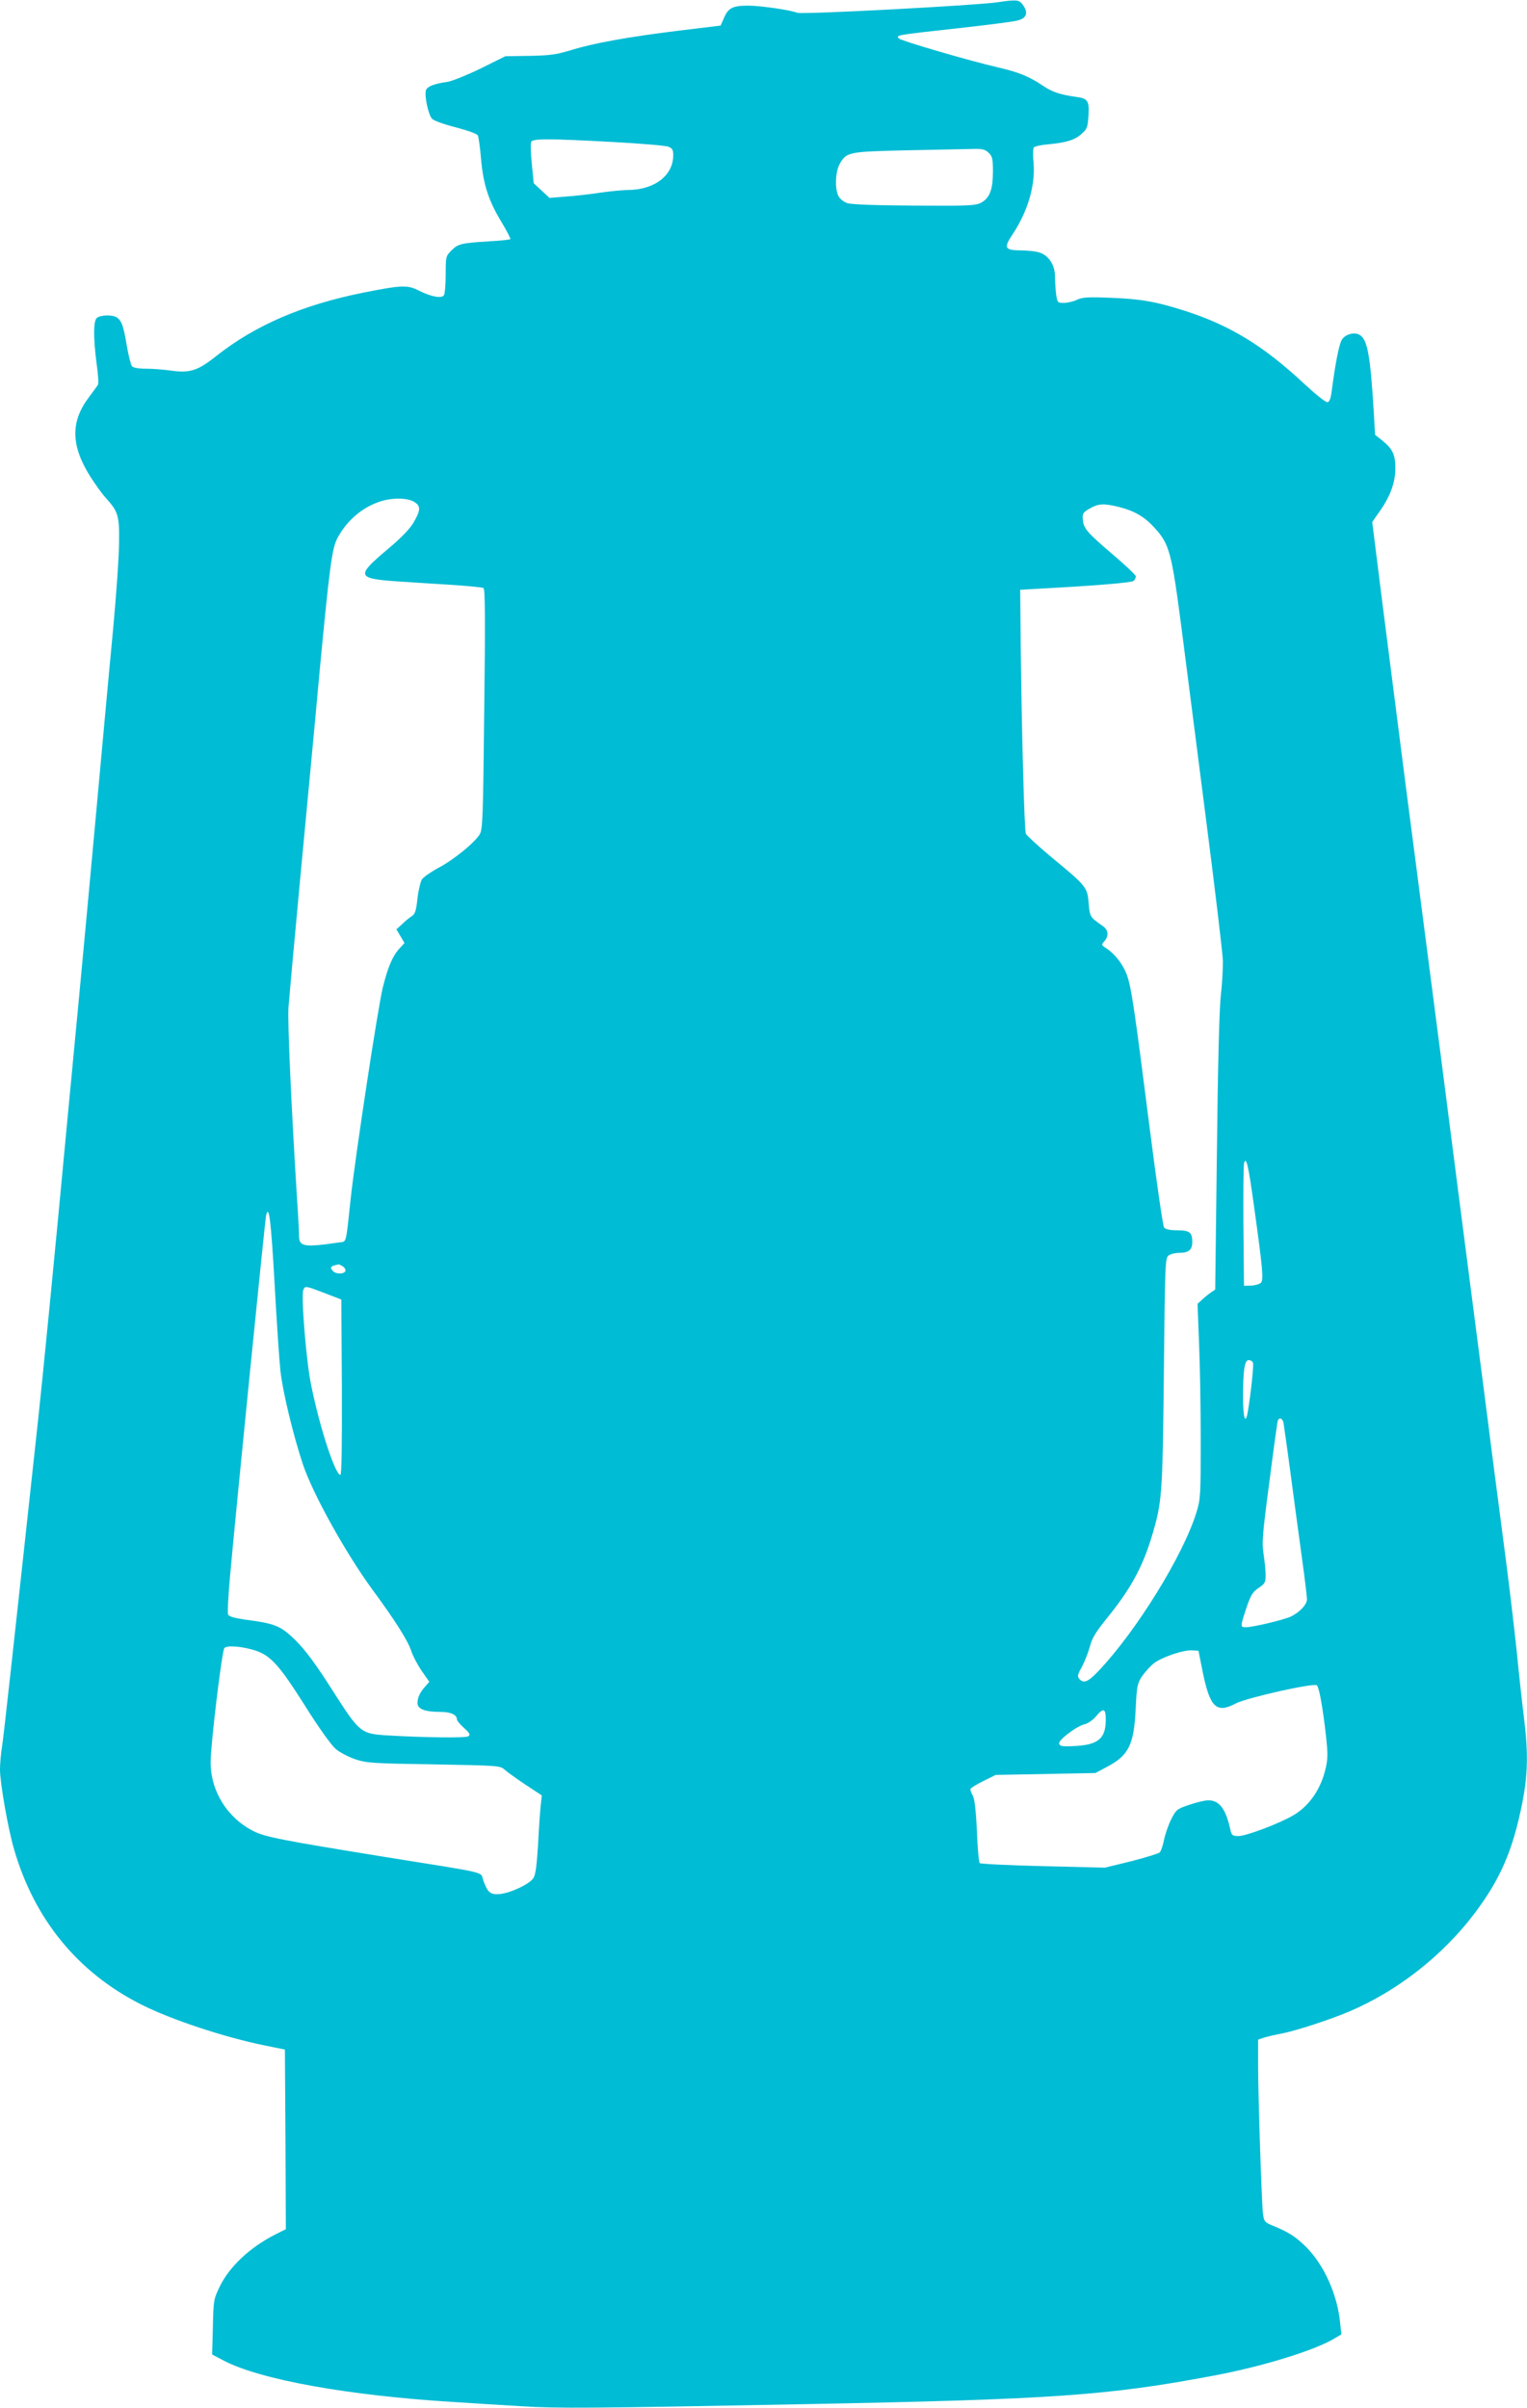
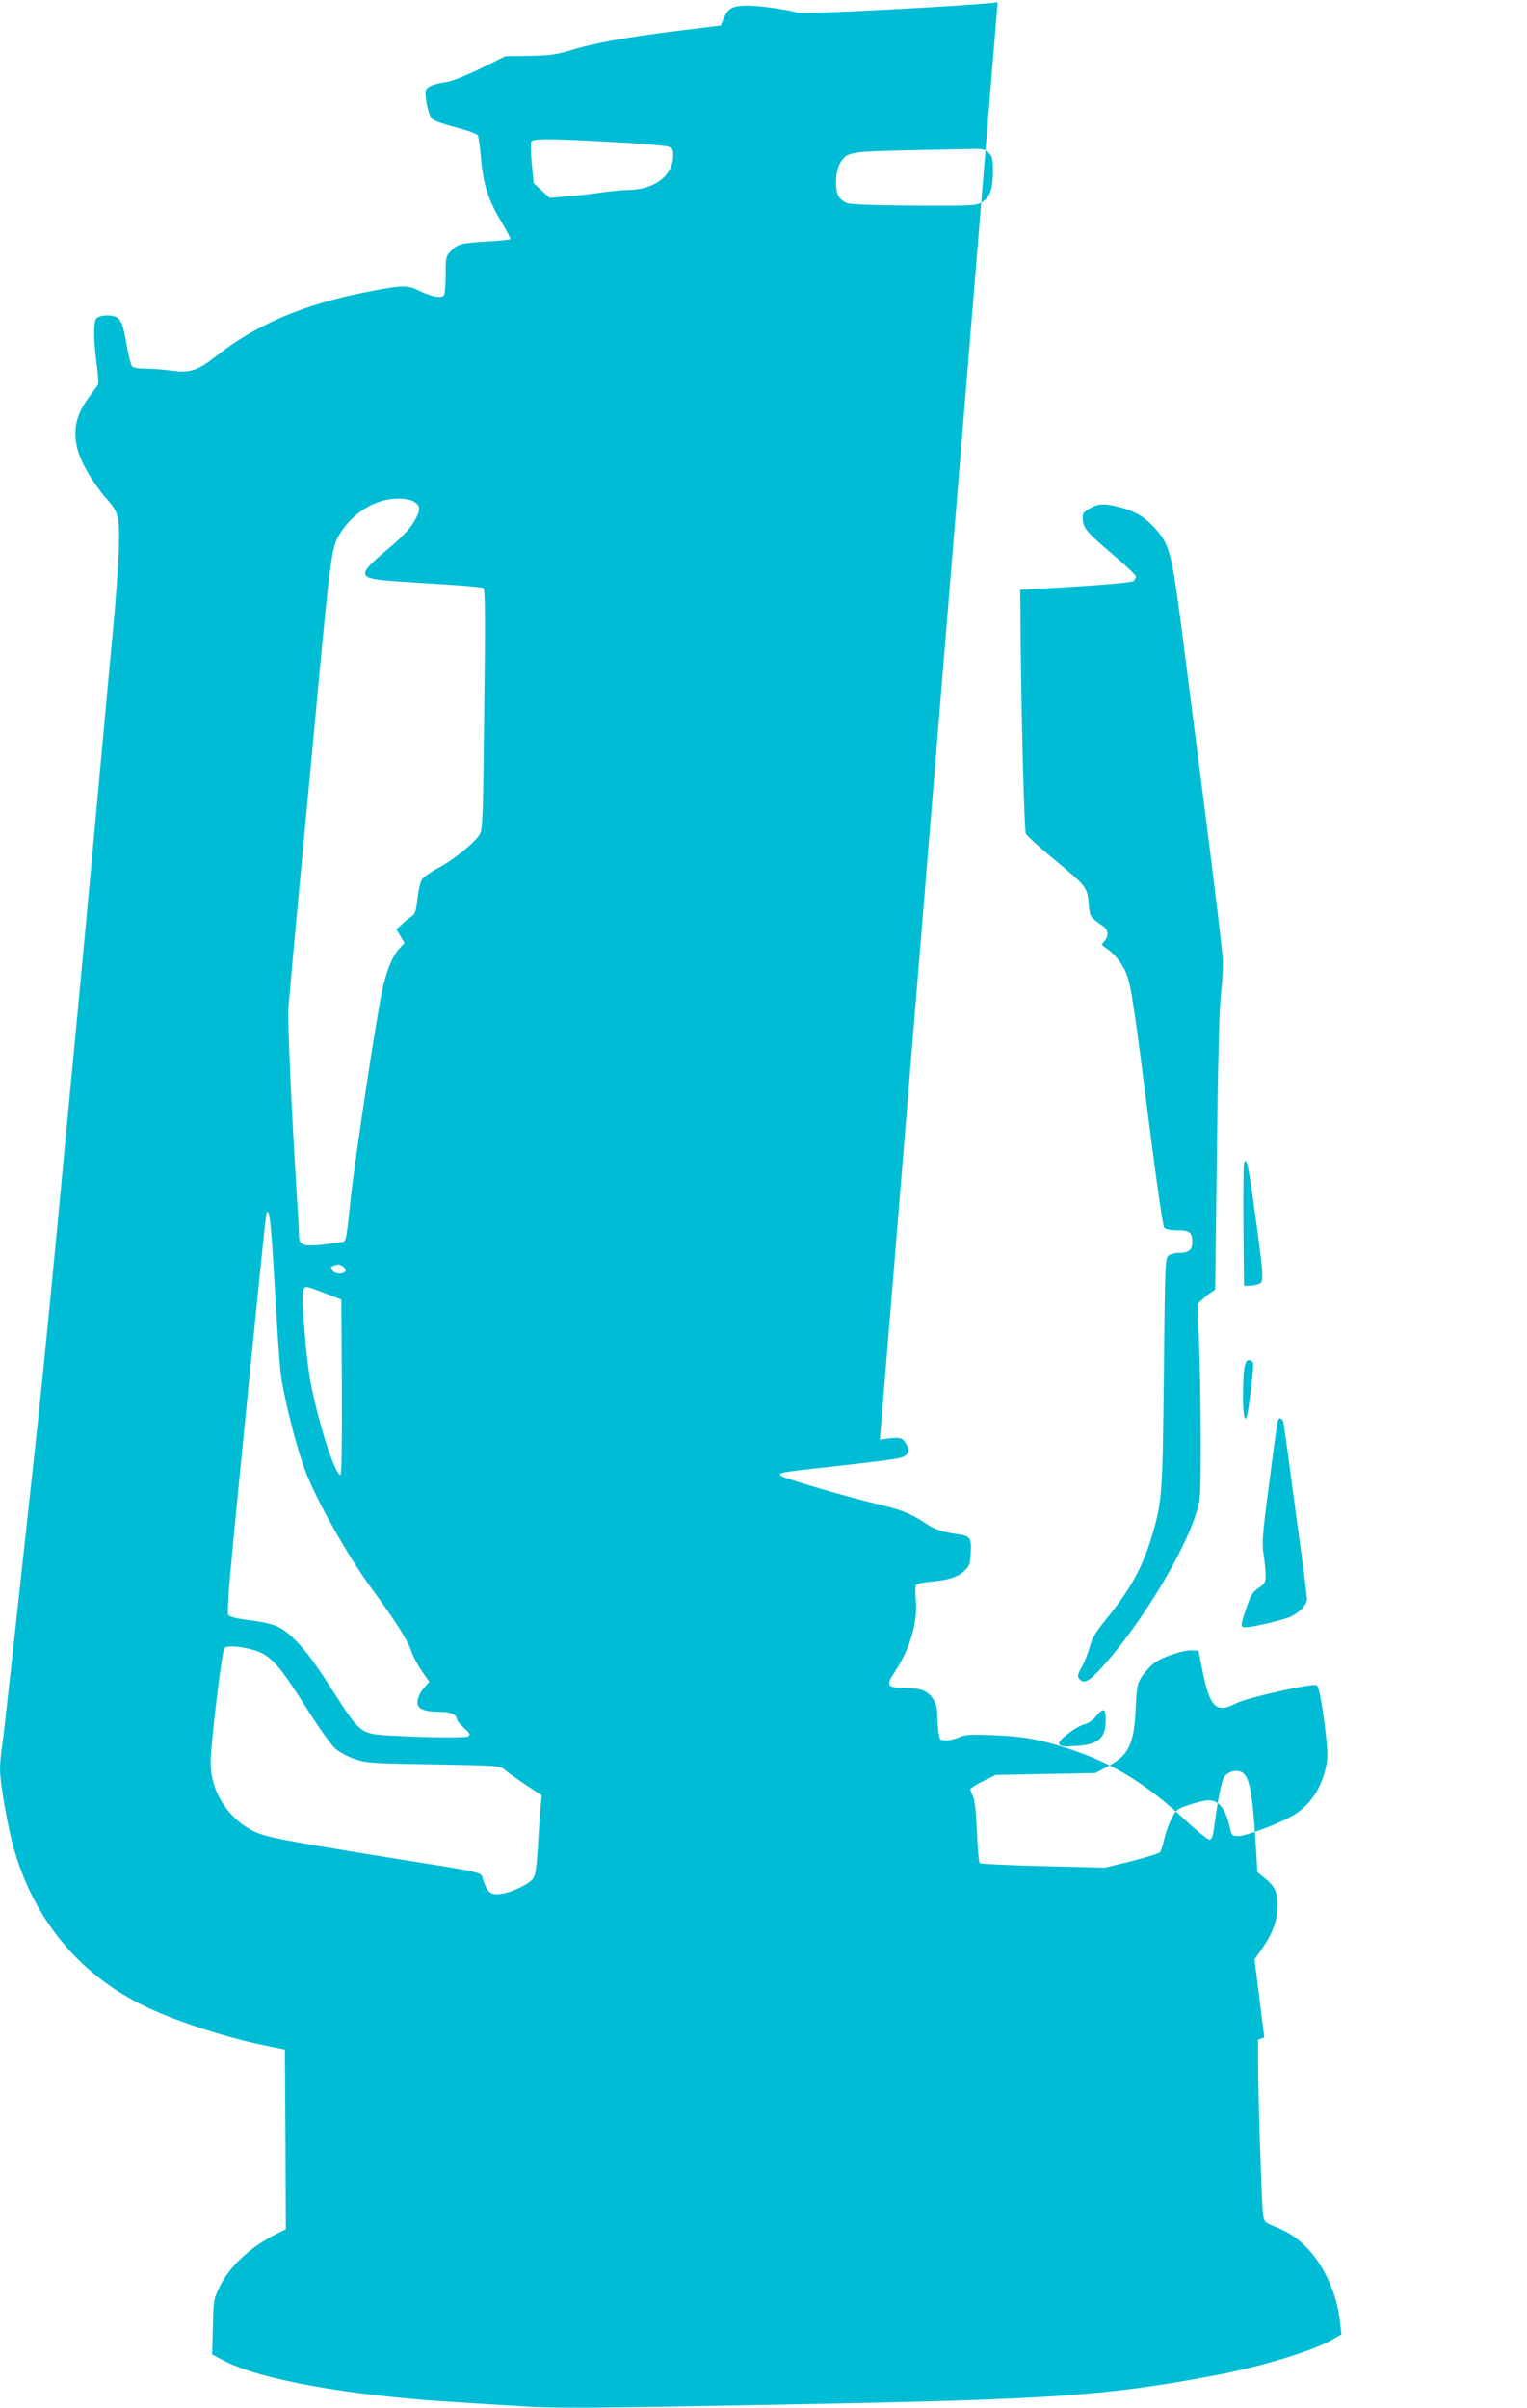
<svg xmlns="http://www.w3.org/2000/svg" version="1.0" width="812pt" height="1280pt" viewBox="0 0 812 1280" preserveAspectRatio="xMidYMid meet">
  <g transform="translate(0,1280) scale(0.1,-0.1)" fill="#00bcd4" stroke="none">
-     <path d="M5305 12788 c-116 -17 -1039 -66 -1065 -56 -38 15 -197 38 -262 38 -81 0 -105 -12 -127 -63 l-19 -43 -223 -27 c-267 -33 -452 -66 -574 -104 -76 -23 -110 -28 -219 -30 l-129 -2 -131 -65 c-72 -35 -151 -67 -176 -71 -72 -10 -109 -25 -115 -45 -9 -29 13 -132 33 -152 10 -10 66 -30 126 -45 64 -17 112 -34 117 -43 4 -8 12 -64 17 -125 12 -136 40 -222 108 -334 28 -47 50 -89 48 -92 -2 -3 -54 -9 -116 -12 -144 -9 -163 -13 -198 -49 -29 -29 -30 -33 -30 -126 0 -53 -4 -103 -9 -111 -12 -19 -67 -9 -133 24 -61 31 -91 30 -293 -10 -325 -65 -576 -173 -783 -336 -100 -80 -142 -93 -243 -79 -35 5 -94 10 -130 10 -41 0 -71 5 -77 13 -6 7 -18 54 -27 105 -18 108 -27 133 -50 152 -21 18 -89 17 -110 0 -19 -16 -19 -107 -1 -245 8 -55 11 -105 7 -110 -3 -6 -25 -35 -47 -65 -99 -130 -98 -256 4 -420 26 -41 63 -93 83 -115 68 -75 74 -95 72 -240 0 -71 -15 -281 -32 -465 -18 -184 -58 -627 -91 -985 -33 -357 -73 -794 -90 -970 -17 -176 -44 -459 -60 -630 -72 -771 -133 -1388 -156 -1600 -145 -1336 -184 -1690 -193 -1748 -6 -37 -11 -92 -11 -123 0 -72 43 -317 75 -425 108 -373 340 -655 675 -824 160 -81 444 -175 657 -218 l108 -22 3 -477 2 -478 -52 -26 c-138 -69 -250 -174 -301 -282 -31 -64 -32 -73 -35 -213 l-4 -145 59 -31 c194 -103 669 -188 1233 -222 91 -6 250 -16 353 -22 192 -12 359 -11 1502 11 1315 25 1613 45 2175 151 260 48 546 136 649 200 l34 20 -7 64 c-15 150 -86 306 -181 401 -58 57 -95 80 -187 117 -32 14 -37 20 -42 59 -7 58 -26 631 -26 795 l0 131 33 11 c17 5 59 15 92 21 80 16 258 74 359 117 259 110 498 298 668 523 138 184 202 333 253 586 29 149 32 260 10 444 -9 69 -27 233 -40 365 -14 132 -39 341 -55 465 -16 124 -50 383 -75 575 -24 193 -72 559 -105 815 -33 256 -110 850 -170 1320 -61 470 -144 1112 -185 1425 -40 314 -97 757 -126 985 l-52 415 41 59 c55 78 82 152 82 227 0 72 -15 103 -68 146 l-40 32 -6 108 c-19 316 -34 401 -78 424 -28 15 -74 2 -92 -26 -15 -23 -35 -125 -54 -270 -5 -42 -12 -61 -23 -63 -9 -2 -63 42 -125 99 -215 201 -394 310 -634 387 -153 49 -236 63 -392 69 -123 5 -153 3 -182 -11 -19 -9 -50 -16 -69 -16 -33 0 -34 1 -41 46 -3 26 -6 68 -6 94 0 60 -32 110 -80 127 -19 7 -66 12 -103 12 -85 1 -91 13 -42 86 81 123 121 259 111 380 -4 39 -3 75 1 81 5 6 40 14 78 17 96 9 141 23 177 56 29 25 32 36 36 95 5 80 -3 93 -66 101 -86 12 -127 26 -177 60 -70 47 -127 71 -231 95 -164 38 -519 142 -533 155 -19 18 -22 18 314 55 154 17 296 35 316 41 52 13 60 46 21 92 -16 18 -34 19 -127 5z m-2043 -743 c146 -8 278 -19 292 -25 21 -8 26 -16 26 -45 0 -108 -99 -184 -241 -185 -25 0 -90 -6 -145 -14 -54 -8 -138 -18 -186 -21 l-86 -7 -42 39 -42 39 -10 102 c-6 57 -7 109 -4 117 7 19 89 19 438 0z m1995 -57 c20 -19 23 -31 23 -100 0 -96 -17 -140 -62 -165 -30 -16 -61 -18 -356 -16 -202 1 -335 6 -356 13 -18 6 -39 22 -47 37 -21 39 -17 132 7 173 35 62 49 64 354 71 151 3 306 6 344 7 59 2 73 -1 93 -20z m-3056 -1855 c37 -22 37 -44 -1 -109 -20 -35 -64 -81 -139 -144 -168 -141 -164 -155 44 -170 77 -5 211 -14 298 -19 86 -6 162 -13 168 -17 9 -5 10 -178 4 -643 -6 -574 -8 -639 -24 -666 -25 -43 -140 -137 -221 -179 -39 -21 -77 -48 -86 -60 -8 -13 -19 -59 -24 -102 -7 -64 -12 -82 -30 -94 -13 -8 -36 -27 -52 -43 l-30 -27 22 -37 21 -36 -24 -26 c-39 -41 -65 -103 -92 -213 -27 -114 -145 -891 -170 -1118 -26 -247 -22 -229 -58 -234 -192 -28 -217 -24 -217 37 0 18 -4 102 -10 187 -32 512 -51 946 -46 1025 4 50 31 351 61 670 30 319 78 823 105 1120 51 538 65 648 93 702 49 93 128 162 222 195 65 23 148 23 186 1z m3753 -29 c78 -20 132 -51 183 -107 83 -90 93 -130 148 -552 19 -148 75 -587 125 -975 50 -388 92 -739 93 -780 0 -41 -4 -122 -11 -180 -8 -66 -16 -374 -21 -835 l-9 -730 -22 -15 c-12 -8 -33 -25 -47 -38 l-25 -23 8 -207 c5 -114 9 -346 9 -517 0 -296 -1 -314 -23 -385 -70 -228 -319 -630 -520 -842 -57 -60 -80 -69 -103 -42 -11 13 -9 23 14 63 14 27 33 74 42 106 11 45 30 77 88 149 128 157 191 272 241 436 56 187 58 217 65 873 6 587 7 609 25 623 11 8 35 14 54 14 53 0 72 15 72 58 0 51 -14 62 -81 62 -37 0 -61 5 -69 15 -6 8 -39 234 -75 517 -83 653 -99 762 -124 829 -21 55 -64 110 -111 140 -24 16 -24 17 -7 36 24 28 21 59 -8 80 -70 49 -69 47 -76 122 -7 86 -12 91 -201 247 -69 58 -129 113 -133 122 -8 20 -22 541 -27 982 l-3 315 125 7 c295 16 466 31 478 40 6 6 12 16 12 24 0 7 -55 59 -122 116 -137 117 -157 139 -160 187 -3 31 1 37 37 58 47 27 76 28 159 7z m715 -3720 c46 -332 51 -387 36 -403 -7 -7 -31 -14 -52 -15 l-38 -1 -3 320 c-1 176 0 327 4 335 12 32 23 -19 53 -236z m-5209 -404 c11 -201 25 -410 31 -465 11 -108 69 -347 119 -497 53 -159 229 -475 371 -669 116 -157 188 -270 205 -323 9 -28 35 -77 57 -109 l40 -57 -20 -23 c-29 -31 -43 -61 -43 -90 0 -32 40 -47 121 -47 56 0 89 -15 89 -41 0 -6 17 -26 38 -45 31 -28 34 -36 22 -44 -14 -9 -228 -7 -430 5 -142 9 -148 14 -291 238 -89 140 -142 211 -194 264 -81 80 -108 92 -268 113 -63 9 -90 17 -94 28 -4 8 1 103 11 211 27 306 185 1883 191 1910 15 63 26 -23 45 -359z m365 87 c10 -8 15 -19 11 -25 -9 -16 -49 -15 -64 0 -21 21 -15 28 29 37 3 0 13 -5 24 -12z m-98 -141 l88 -34 3 -466 c1 -303 -1 -466 -8 -466 -27 0 -109 248 -155 475 -26 122 -55 476 -42 508 9 23 12 22 114 -17z m4936 -370 c5 -12 -13 -177 -28 -263 -12 -69 -25 -30 -25 76 0 148 8 201 30 201 10 0 20 -6 23 -14z m162 -318 c2 -13 19 -129 36 -258 17 -129 44 -329 60 -445 16 -115 29 -222 29 -236 0 -28 -37 -68 -85 -92 -36 -17 -201 -57 -240 -57 -31 0 -31 1 7 115 20 57 31 74 61 94 33 22 37 29 37 68 0 24 -5 75 -11 113 -9 60 -6 104 31 382 22 172 42 319 45 326 7 20 24 14 30 -10z m-5463 -1213 c79 -28 125 -79 259 -291 74 -118 140 -210 164 -231 21 -18 69 -43 105 -55 60 -20 93 -22 417 -27 340 -6 352 -7 375 -27 13 -12 63 -48 111 -80 l88 -58 -6 -56 c-3 -30 -10 -124 -14 -208 -7 -110 -13 -159 -25 -176 -20 -31 -119 -78 -176 -84 -52 -5 -66 6 -90 72 -18 49 44 34 -530 126 -543 88 -630 105 -692 136 -140 71 -228 213 -228 366 0 96 60 590 73 607 14 17 99 9 169 -14z m5033 -110 c39 -192 73 -225 177 -170 57 30 416 111 431 96 12 -12 31 -118 48 -268 10 -91 10 -123 -1 -170 -24 -111 -88 -204 -173 -253 -77 -45 -251 -110 -291 -110 -31 0 -36 4 -42 28 -25 116 -59 162 -119 162 -17 0 -63 -11 -101 -24 -66 -22 -70 -26 -96 -77 -15 -30 -32 -79 -38 -109 -6 -30 -16 -60 -23 -67 -6 -6 -75 -27 -152 -47 l-140 -34 -328 8 c-181 4 -332 12 -337 16 -5 5 -12 81 -15 169 -5 103 -12 170 -21 187 -8 15 -14 31 -14 37 0 5 30 24 68 43 l67 33 265 5 265 5 60 32 c117 61 145 118 154 309 6 120 9 134 33 172 15 22 43 53 62 69 42 33 157 73 205 70 l34 -2 22 -110z m-515 -257 c0 -102 -42 -135 -175 -140 -58 -3 -70 0 -73 14 -4 19 95 94 138 103 16 4 42 22 57 40 41 49 53 45 53 -17z" />
+     <path d="M5305 12788 c-116 -17 -1039 -66 -1065 -56 -38 15 -197 38 -262 38 -81 0 -105 -12 -127 -63 l-19 -43 -223 -27 c-267 -33 -452 -66 -574 -104 -76 -23 -110 -28 -219 -30 l-129 -2 -131 -65 c-72 -35 -151 -67 -176 -71 -72 -10 -109 -25 -115 -45 -9 -29 13 -132 33 -152 10 -10 66 -30 126 -45 64 -17 112 -34 117 -43 4 -8 12 -64 17 -125 12 -136 40 -222 108 -334 28 -47 50 -89 48 -92 -2 -3 -54 -9 -116 -12 -144 -9 -163 -13 -198 -49 -29 -29 -30 -33 -30 -126 0 -53 -4 -103 -9 -111 -12 -19 -67 -9 -133 24 -61 31 -91 30 -293 -10 -325 -65 -576 -173 -783 -336 -100 -80 -142 -93 -243 -79 -35 5 -94 10 -130 10 -41 0 -71 5 -77 13 -6 7 -18 54 -27 105 -18 108 -27 133 -50 152 -21 18 -89 17 -110 0 -19 -16 -19 -107 -1 -245 8 -55 11 -105 7 -110 -3 -6 -25 -35 -47 -65 -99 -130 -98 -256 4 -420 26 -41 63 -93 83 -115 68 -75 74 -95 72 -240 0 -71 -15 -281 -32 -465 -18 -184 -58 -627 -91 -985 -33 -357 -73 -794 -90 -970 -17 -176 -44 -459 -60 -630 -72 -771 -133 -1388 -156 -1600 -145 -1336 -184 -1690 -193 -1748 -6 -37 -11 -92 -11 -123 0 -72 43 -317 75 -425 108 -373 340 -655 675 -824 160 -81 444 -175 657 -218 l108 -22 3 -477 2 -478 -52 -26 c-138 -69 -250 -174 -301 -282 -31 -64 -32 -73 -35 -213 l-4 -145 59 -31 c194 -103 669 -188 1233 -222 91 -6 250 -16 353 -22 192 -12 359 -11 1502 11 1315 25 1613 45 2175 151 260 48 546 136 649 200 l34 20 -7 64 c-15 150 -86 306 -181 401 -58 57 -95 80 -187 117 -32 14 -37 20 -42 59 -7 58 -26 631 -26 795 l0 131 33 11 l-52 415 41 59 c55 78 82 152 82 227 0 72 -15 103 -68 146 l-40 32 -6 108 c-19 316 -34 401 -78 424 -28 15 -74 2 -92 -26 -15 -23 -35 -125 -54 -270 -5 -42 -12 -61 -23 -63 -9 -2 -63 42 -125 99 -215 201 -394 310 -634 387 -153 49 -236 63 -392 69 -123 5 -153 3 -182 -11 -19 -9 -50 -16 -69 -16 -33 0 -34 1 -41 46 -3 26 -6 68 -6 94 0 60 -32 110 -80 127 -19 7 -66 12 -103 12 -85 1 -91 13 -42 86 81 123 121 259 111 380 -4 39 -3 75 1 81 5 6 40 14 78 17 96 9 141 23 177 56 29 25 32 36 36 95 5 80 -3 93 -66 101 -86 12 -127 26 -177 60 -70 47 -127 71 -231 95 -164 38 -519 142 -533 155 -19 18 -22 18 314 55 154 17 296 35 316 41 52 13 60 46 21 92 -16 18 -34 19 -127 5z m-2043 -743 c146 -8 278 -19 292 -25 21 -8 26 -16 26 -45 0 -108 -99 -184 -241 -185 -25 0 -90 -6 -145 -14 -54 -8 -138 -18 -186 -21 l-86 -7 -42 39 -42 39 -10 102 c-6 57 -7 109 -4 117 7 19 89 19 438 0z m1995 -57 c20 -19 23 -31 23 -100 0 -96 -17 -140 -62 -165 -30 -16 -61 -18 -356 -16 -202 1 -335 6 -356 13 -18 6 -39 22 -47 37 -21 39 -17 132 7 173 35 62 49 64 354 71 151 3 306 6 344 7 59 2 73 -1 93 -20z m-3056 -1855 c37 -22 37 -44 -1 -109 -20 -35 -64 -81 -139 -144 -168 -141 -164 -155 44 -170 77 -5 211 -14 298 -19 86 -6 162 -13 168 -17 9 -5 10 -178 4 -643 -6 -574 -8 -639 -24 -666 -25 -43 -140 -137 -221 -179 -39 -21 -77 -48 -86 -60 -8 -13 -19 -59 -24 -102 -7 -64 -12 -82 -30 -94 -13 -8 -36 -27 -52 -43 l-30 -27 22 -37 21 -36 -24 -26 c-39 -41 -65 -103 -92 -213 -27 -114 -145 -891 -170 -1118 -26 -247 -22 -229 -58 -234 -192 -28 -217 -24 -217 37 0 18 -4 102 -10 187 -32 512 -51 946 -46 1025 4 50 31 351 61 670 30 319 78 823 105 1120 51 538 65 648 93 702 49 93 128 162 222 195 65 23 148 23 186 1z m3753 -29 c78 -20 132 -51 183 -107 83 -90 93 -130 148 -552 19 -148 75 -587 125 -975 50 -388 92 -739 93 -780 0 -41 -4 -122 -11 -180 -8 -66 -16 -374 -21 -835 l-9 -730 -22 -15 c-12 -8 -33 -25 -47 -38 l-25 -23 8 -207 c5 -114 9 -346 9 -517 0 -296 -1 -314 -23 -385 -70 -228 -319 -630 -520 -842 -57 -60 -80 -69 -103 -42 -11 13 -9 23 14 63 14 27 33 74 42 106 11 45 30 77 88 149 128 157 191 272 241 436 56 187 58 217 65 873 6 587 7 609 25 623 11 8 35 14 54 14 53 0 72 15 72 58 0 51 -14 62 -81 62 -37 0 -61 5 -69 15 -6 8 -39 234 -75 517 -83 653 -99 762 -124 829 -21 55 -64 110 -111 140 -24 16 -24 17 -7 36 24 28 21 59 -8 80 -70 49 -69 47 -76 122 -7 86 -12 91 -201 247 -69 58 -129 113 -133 122 -8 20 -22 541 -27 982 l-3 315 125 7 c295 16 466 31 478 40 6 6 12 16 12 24 0 7 -55 59 -122 116 -137 117 -157 139 -160 187 -3 31 1 37 37 58 47 27 76 28 159 7z m715 -3720 c46 -332 51 -387 36 -403 -7 -7 -31 -14 -52 -15 l-38 -1 -3 320 c-1 176 0 327 4 335 12 32 23 -19 53 -236z m-5209 -404 c11 -201 25 -410 31 -465 11 -108 69 -347 119 -497 53 -159 229 -475 371 -669 116 -157 188 -270 205 -323 9 -28 35 -77 57 -109 l40 -57 -20 -23 c-29 -31 -43 -61 -43 -90 0 -32 40 -47 121 -47 56 0 89 -15 89 -41 0 -6 17 -26 38 -45 31 -28 34 -36 22 -44 -14 -9 -228 -7 -430 5 -142 9 -148 14 -291 238 -89 140 -142 211 -194 264 -81 80 -108 92 -268 113 -63 9 -90 17 -94 28 -4 8 1 103 11 211 27 306 185 1883 191 1910 15 63 26 -23 45 -359z m365 87 c10 -8 15 -19 11 -25 -9 -16 -49 -15 -64 0 -21 21 -15 28 29 37 3 0 13 -5 24 -12z m-98 -141 l88 -34 3 -466 c1 -303 -1 -466 -8 -466 -27 0 -109 248 -155 475 -26 122 -55 476 -42 508 9 23 12 22 114 -17z m4936 -370 c5 -12 -13 -177 -28 -263 -12 -69 -25 -30 -25 76 0 148 8 201 30 201 10 0 20 -6 23 -14z m162 -318 c2 -13 19 -129 36 -258 17 -129 44 -329 60 -445 16 -115 29 -222 29 -236 0 -28 -37 -68 -85 -92 -36 -17 -201 -57 -240 -57 -31 0 -31 1 7 115 20 57 31 74 61 94 33 22 37 29 37 68 0 24 -5 75 -11 113 -9 60 -6 104 31 382 22 172 42 319 45 326 7 20 24 14 30 -10z m-5463 -1213 c79 -28 125 -79 259 -291 74 -118 140 -210 164 -231 21 -18 69 -43 105 -55 60 -20 93 -22 417 -27 340 -6 352 -7 375 -27 13 -12 63 -48 111 -80 l88 -58 -6 -56 c-3 -30 -10 -124 -14 -208 -7 -110 -13 -159 -25 -176 -20 -31 -119 -78 -176 -84 -52 -5 -66 6 -90 72 -18 49 44 34 -530 126 -543 88 -630 105 -692 136 -140 71 -228 213 -228 366 0 96 60 590 73 607 14 17 99 9 169 -14z m5033 -110 c39 -192 73 -225 177 -170 57 30 416 111 431 96 12 -12 31 -118 48 -268 10 -91 10 -123 -1 -170 -24 -111 -88 -204 -173 -253 -77 -45 -251 -110 -291 -110 -31 0 -36 4 -42 28 -25 116 -59 162 -119 162 -17 0 -63 -11 -101 -24 -66 -22 -70 -26 -96 -77 -15 -30 -32 -79 -38 -109 -6 -30 -16 -60 -23 -67 -6 -6 -75 -27 -152 -47 l-140 -34 -328 8 c-181 4 -332 12 -337 16 -5 5 -12 81 -15 169 -5 103 -12 170 -21 187 -8 15 -14 31 -14 37 0 5 30 24 68 43 l67 33 265 5 265 5 60 32 c117 61 145 118 154 309 6 120 9 134 33 172 15 22 43 53 62 69 42 33 157 73 205 70 l34 -2 22 -110z m-515 -257 c0 -102 -42 -135 -175 -140 -58 -3 -70 0 -73 14 -4 19 95 94 138 103 16 4 42 22 57 40 41 49 53 45 53 -17z" />
  </g>
</svg>